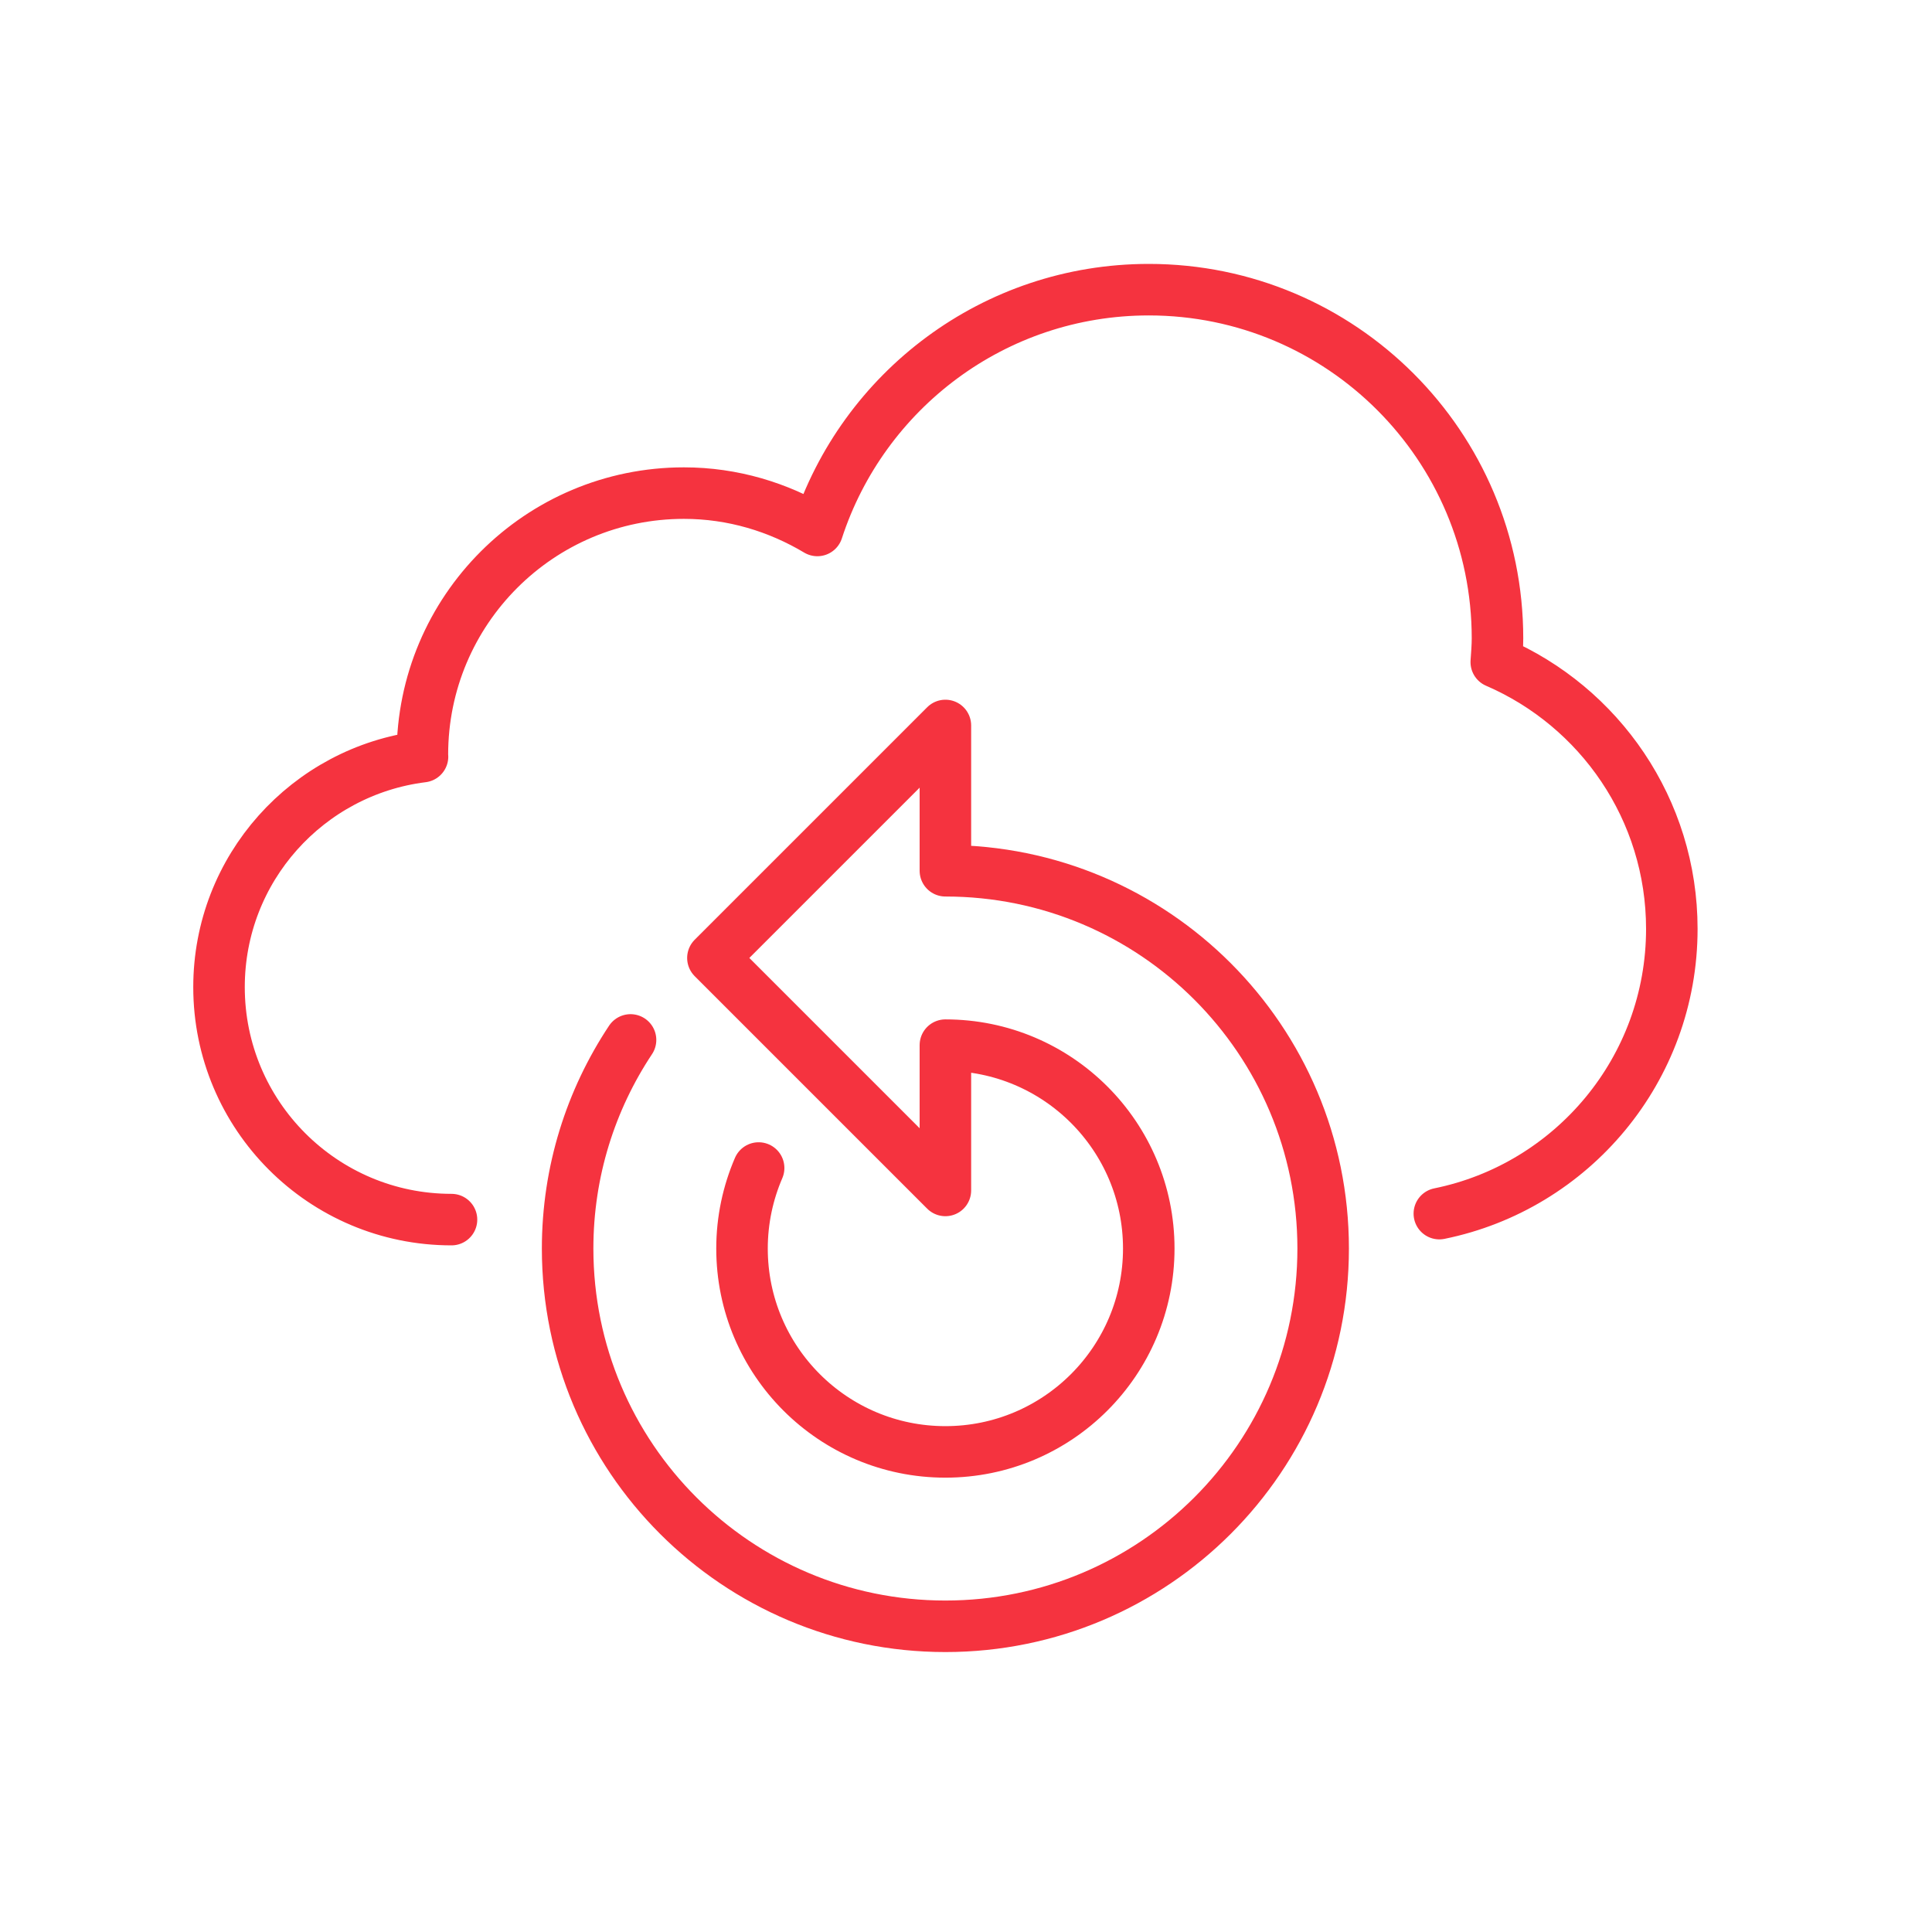
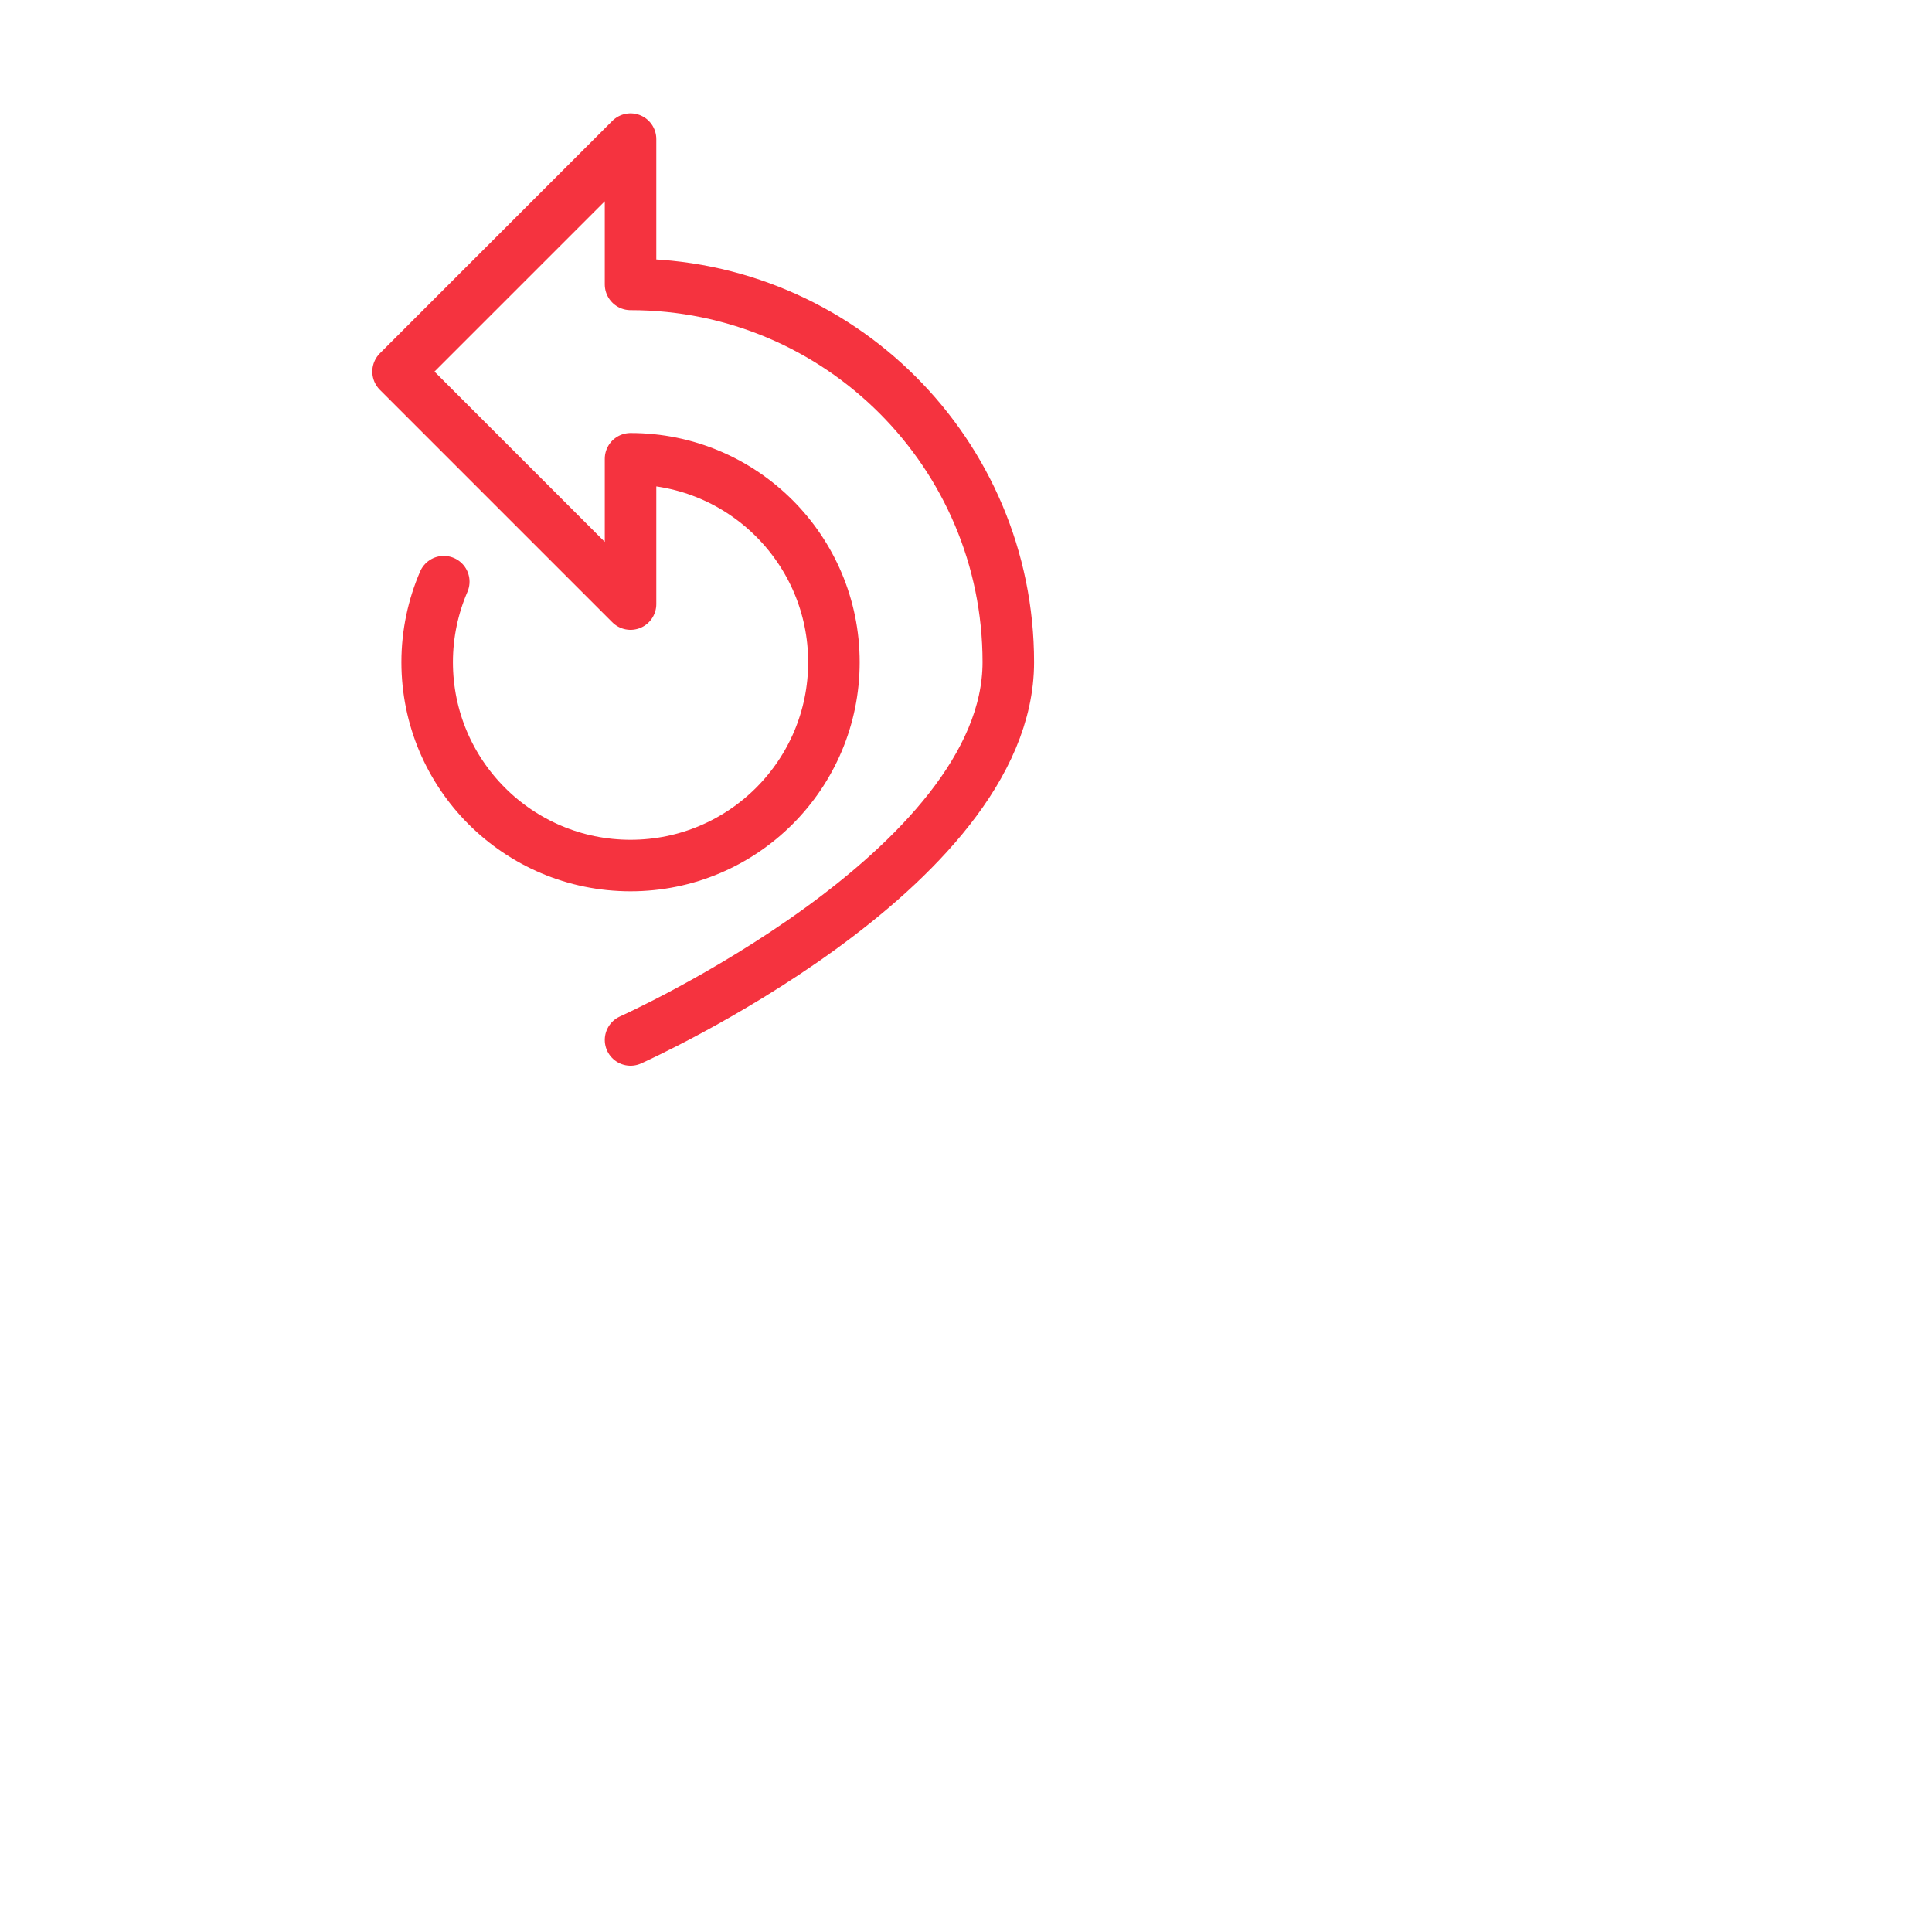
<svg xmlns="http://www.w3.org/2000/svg" id="Layer_1" viewBox="0 0 300 300">
  <defs>
    <style>      .st0 {        fill: none;        stroke: #f5333f;        stroke-linecap: round;        stroke-linejoin: round;        stroke-width: 8px;      }    </style>
  </defs>
-   <path class="st0" d="M97.91,161.48c-6.16,9.28-9.77,20.41-9.77,32.39,0,32.39,26.26,58.66,58.66,58.66s58.66-26.26,58.66-58.66-26.26-58.66-58.66-58.66v-22.56l-36.1,36.1,36.1,36.1v-22.56c17.44,0,31.58,14.14,31.58,31.58s-14.14,31.58-31.58,31.58-31.58-14.14-31.58-31.58c0-4.44.93-8.67,2.58-12.5" />
-   <path class="st0" d="M223.5,188.45c20.59-4.18,36.1-22.39,36.1-44.21,0-18.57-11.23-34.51-27.26-41.43.08-1.22.19-2.44.19-3.69,0-29.9-24.24-54.14-54.14-54.14-24.05,0-44.41,15.69-51.47,37.39-6.08-3.63-13.13-5.8-20.72-5.8-22.43,0-40.61,18.18-40.61,40.61,0,.1.01.21.02.31-17.81,2.22-31.6,17.38-31.6,35.79,0,19.94,16.16,36.1,36.1,36.1" />
+   <path class="st0" d="M97.91,161.48s58.66-26.26,58.66-58.66-26.26-58.66-58.66-58.66v-22.56l-36.1,36.1,36.1,36.1v-22.56c17.44,0,31.58,14.14,31.58,31.58s-14.14,31.58-31.58,31.58-31.58-14.14-31.58-31.58c0-4.44.93-8.67,2.58-12.5" />
</svg>